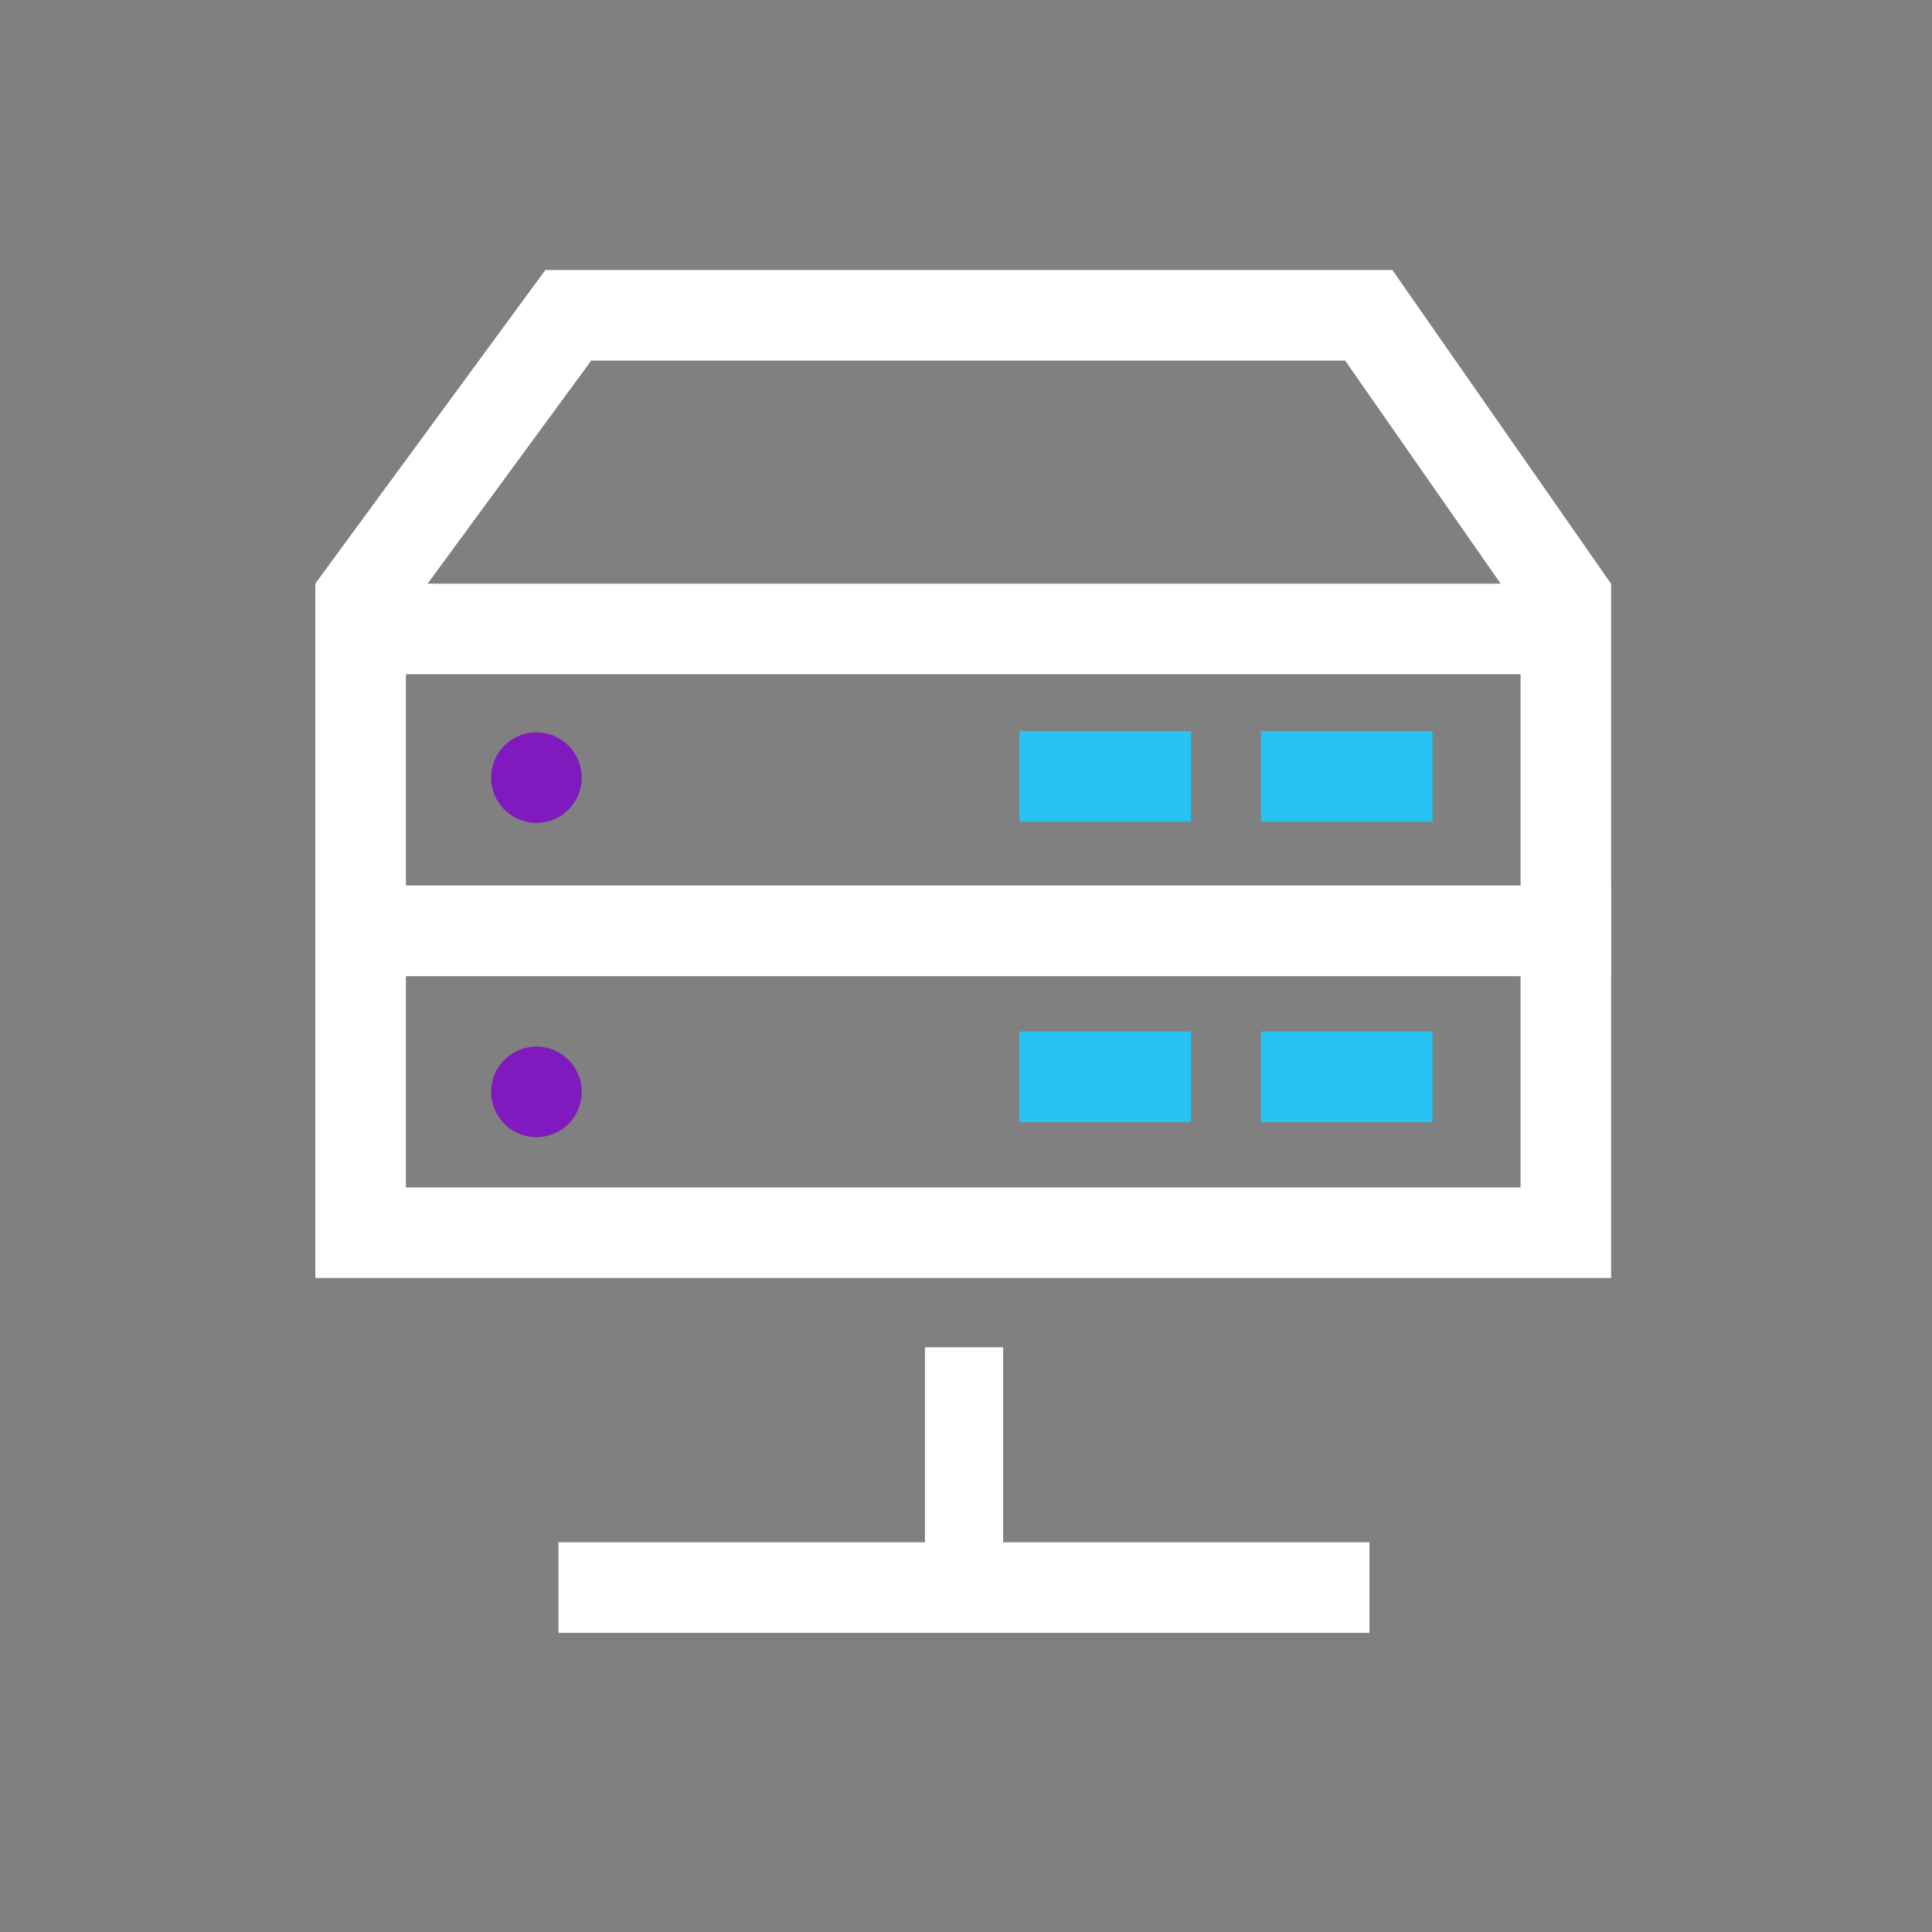
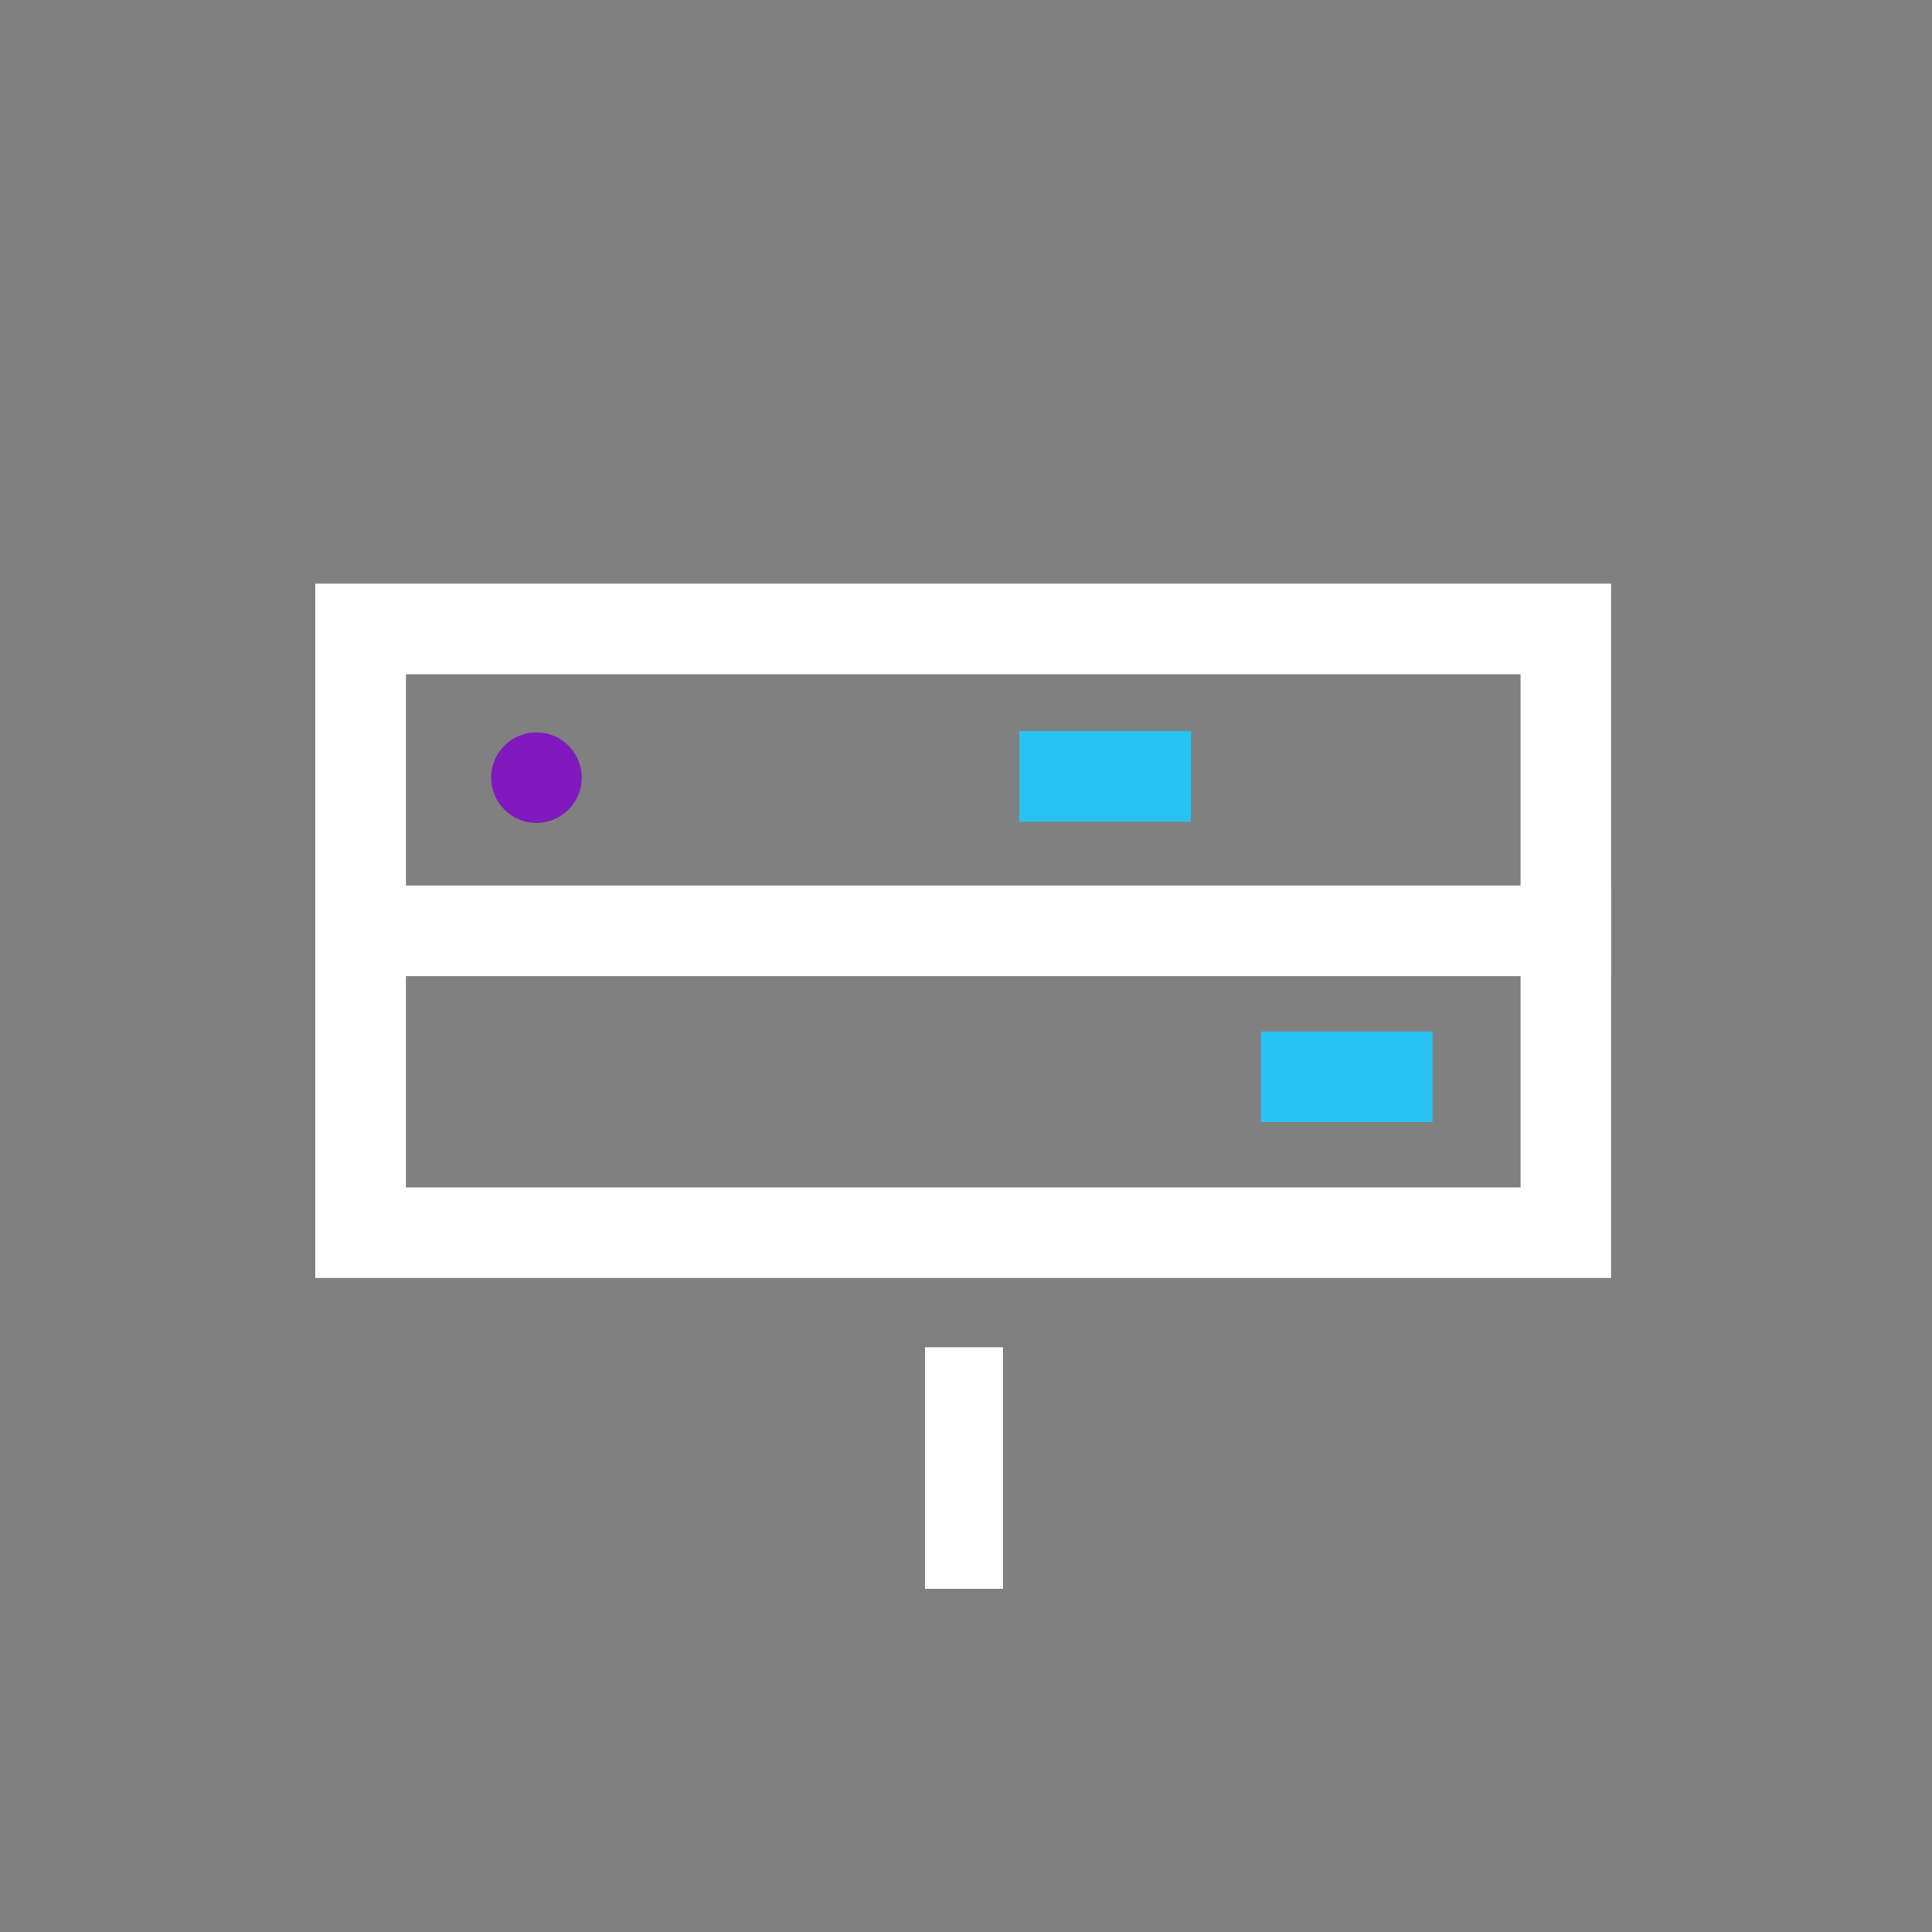
<svg xmlns="http://www.w3.org/2000/svg" width="128" height="128" viewBox="0 0 128 128" fill="none">
  <rect x="0" y="0" width="128" height="128" fill="#808080" stroke="none" />
  <g id="server-dns-date_storage-database-icon-1">
    <g id="a">
      <g id="Group">
        <path id="Vector" d="M78.91 48.44H67.54V54.44H78.91V48.44Z" fill="#27C3F3" />
-         <path id="Vector_2" d="M94.91 48.44H83.54V54.44H94.91V48.44Z" fill="#27C3F3" />
-         <path id="Vector_3" d="M78.91 68.34H67.54V74.34H78.91V68.34Z" fill="#27C3F3" />
        <path id="Vector_4" d="M94.91 68.34H83.54V74.34H94.91V68.34Z" fill="#27C3F3" />
        <path id="Vector_5" d="M66.46 89.26H61.28V105.26H66.46V89.26Z" fill="white" />
-         <path id="Vector_6" d="M90.73 102.18H37V108.18H90.73V102.18Z" fill="white" />
-         <path id="Vector_7" d="M25.74 42.2L20.9 38.65L36.13 17.89H92.25L106.74 38.68L101.82 42.11L89.12 23.89H39.17L25.74 42.2Z" fill="white" />
+         <path id="Vector_6" d="M90.73 102.18V108.18H90.73V102.18Z" fill="white" />
        <path id="Vector_8" d="M35.54 54.52C37.197 54.52 38.54 53.177 38.54 51.52C38.54 49.863 37.197 48.52 35.54 48.52C33.883 48.52 32.54 49.863 32.54 51.52C32.54 53.177 33.883 54.52 35.54 54.52Z" fill="#8019BE" />
-         <path id="Vector_9" d="M35.54 75.34C37.197 75.34 38.54 73.997 38.54 72.34C38.54 70.683 37.197 69.34 35.54 69.34C33.883 69.34 32.54 70.683 32.54 72.34C32.54 73.997 33.883 75.34 35.54 75.34Z" fill="#8019BE" />
        <path id="Vector_10" d="M106.74 64.67H20.89V38.67H106.74V64.67ZM26.88 58.67H100.74V44.67H26.89V58.67H26.88Z" fill="white" />
        <path id="Vector_11" d="M106.74 84.67H20.89V58.67H106.74V84.67ZM26.88 78.67H100.74V64.67H26.89V78.67H26.88Z" fill="white" />
      </g>
    </g>
  </g>
</svg>